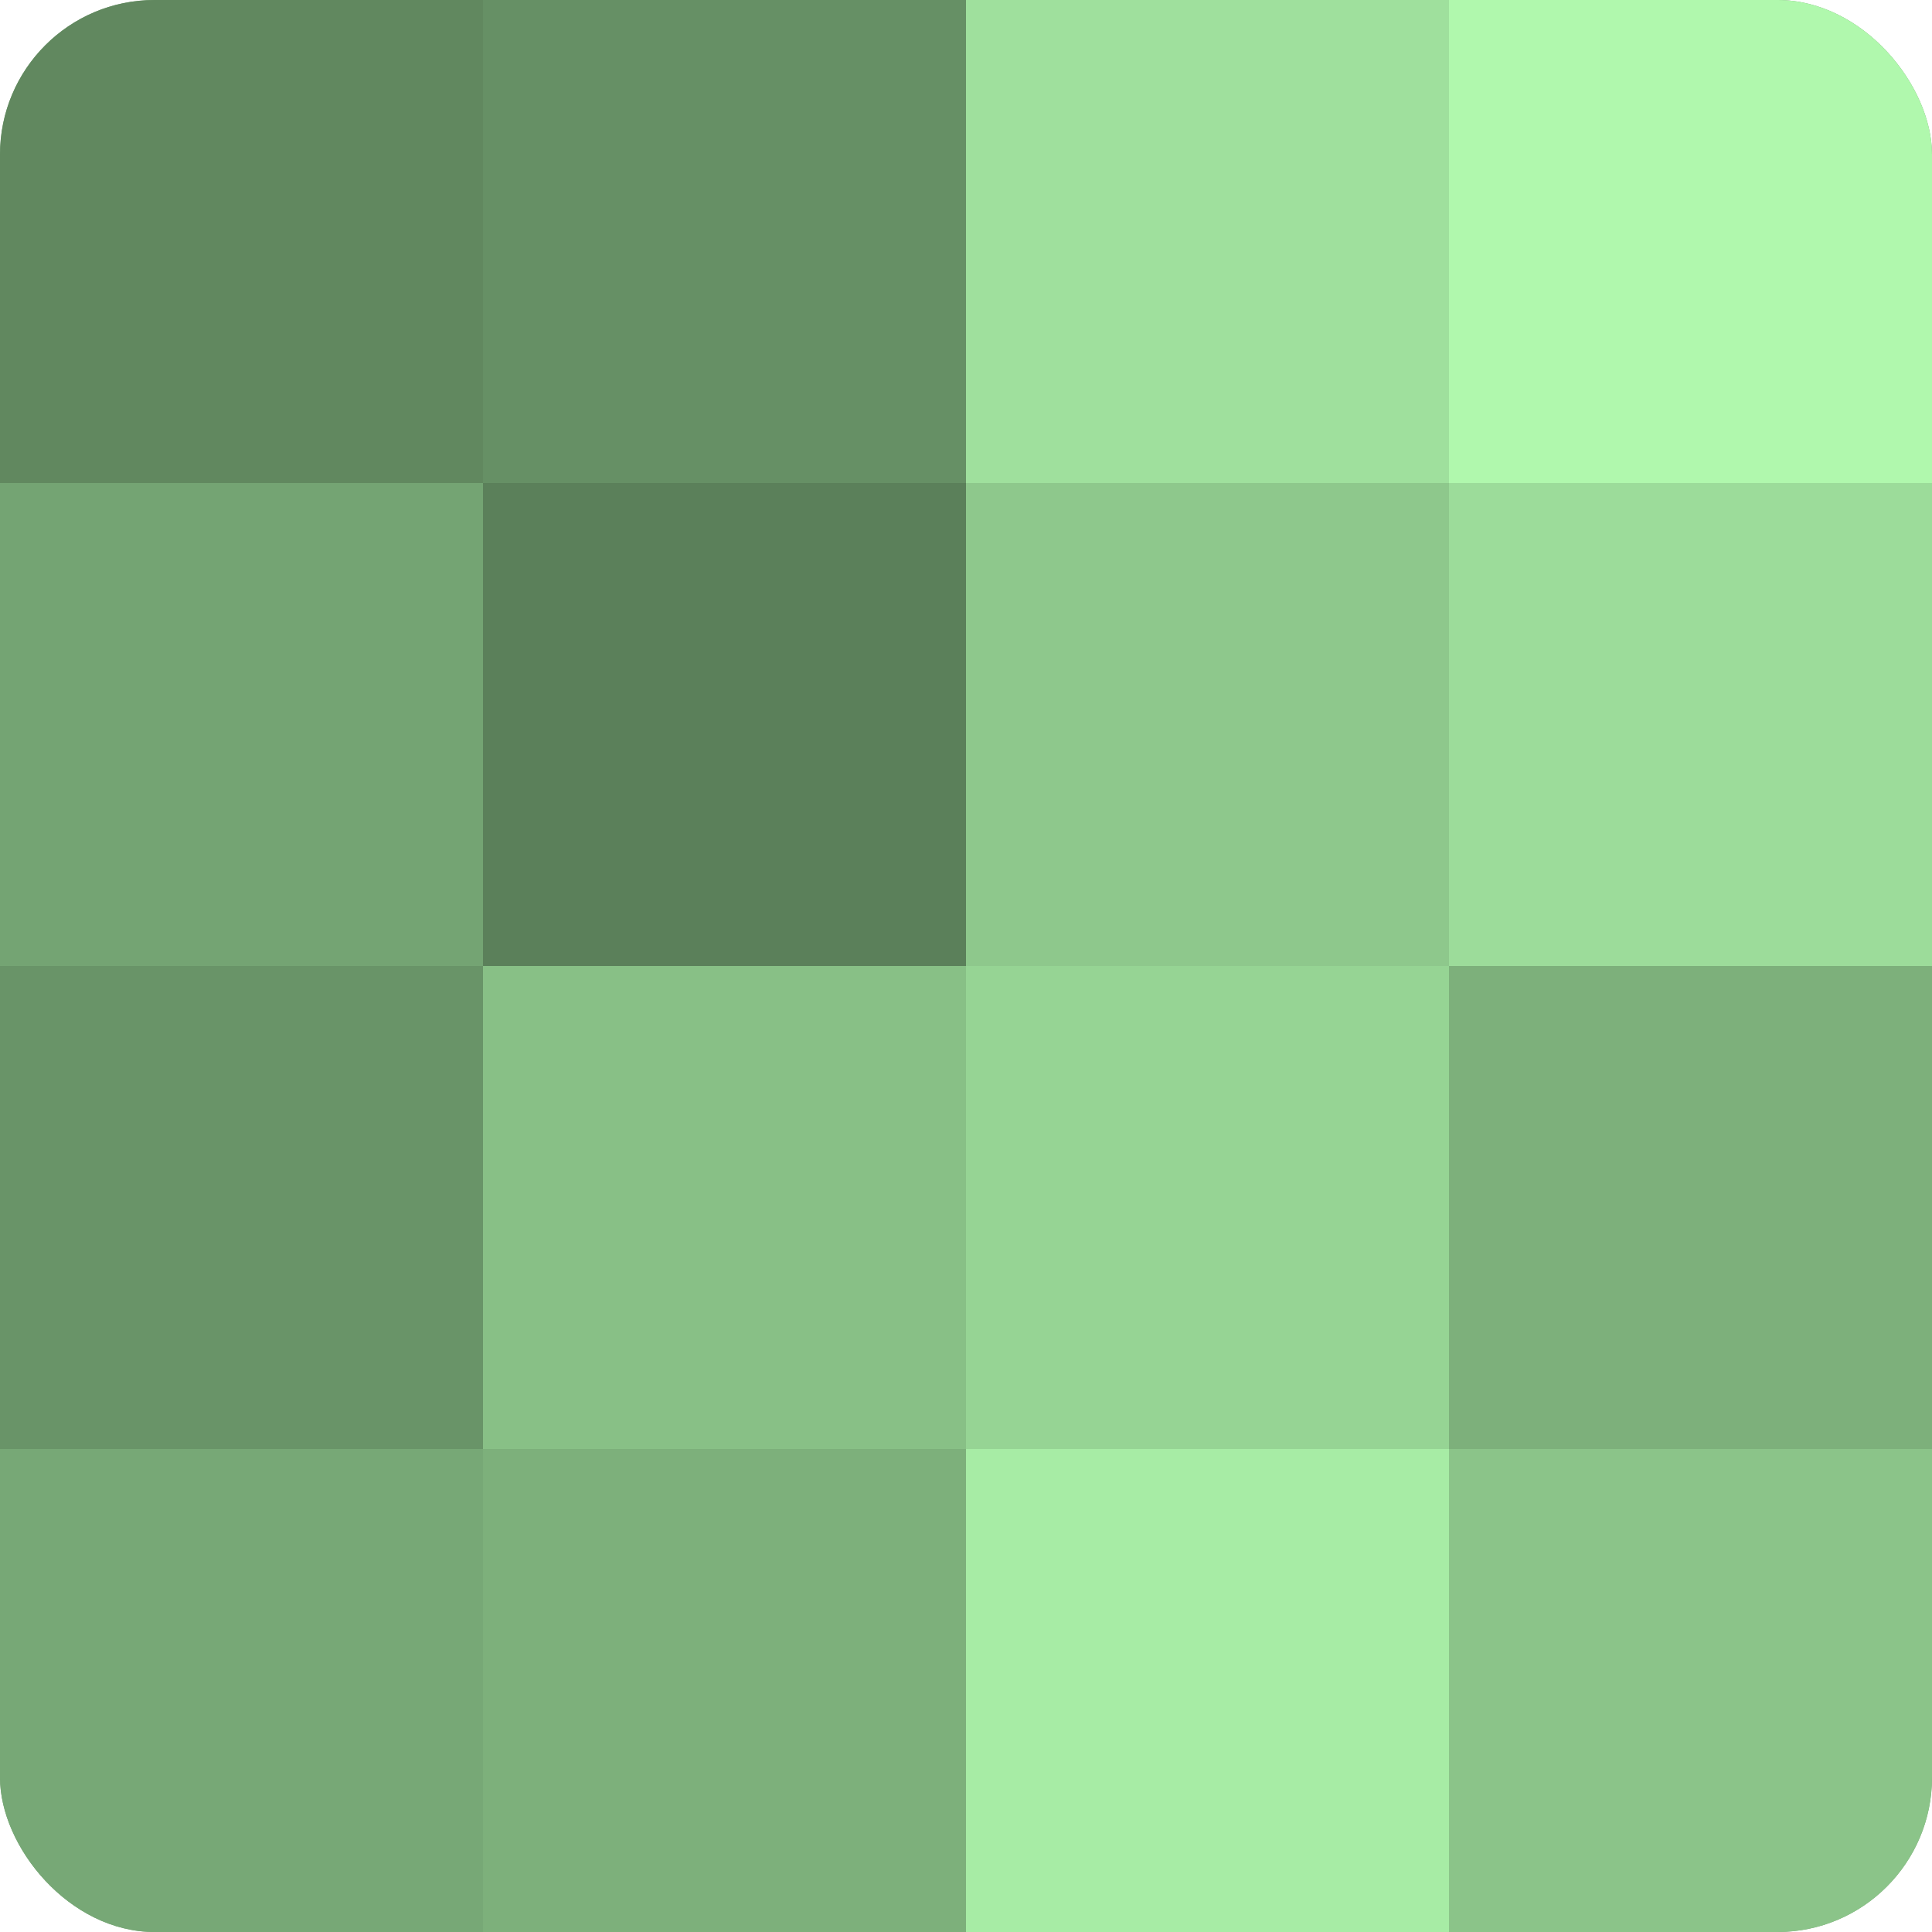
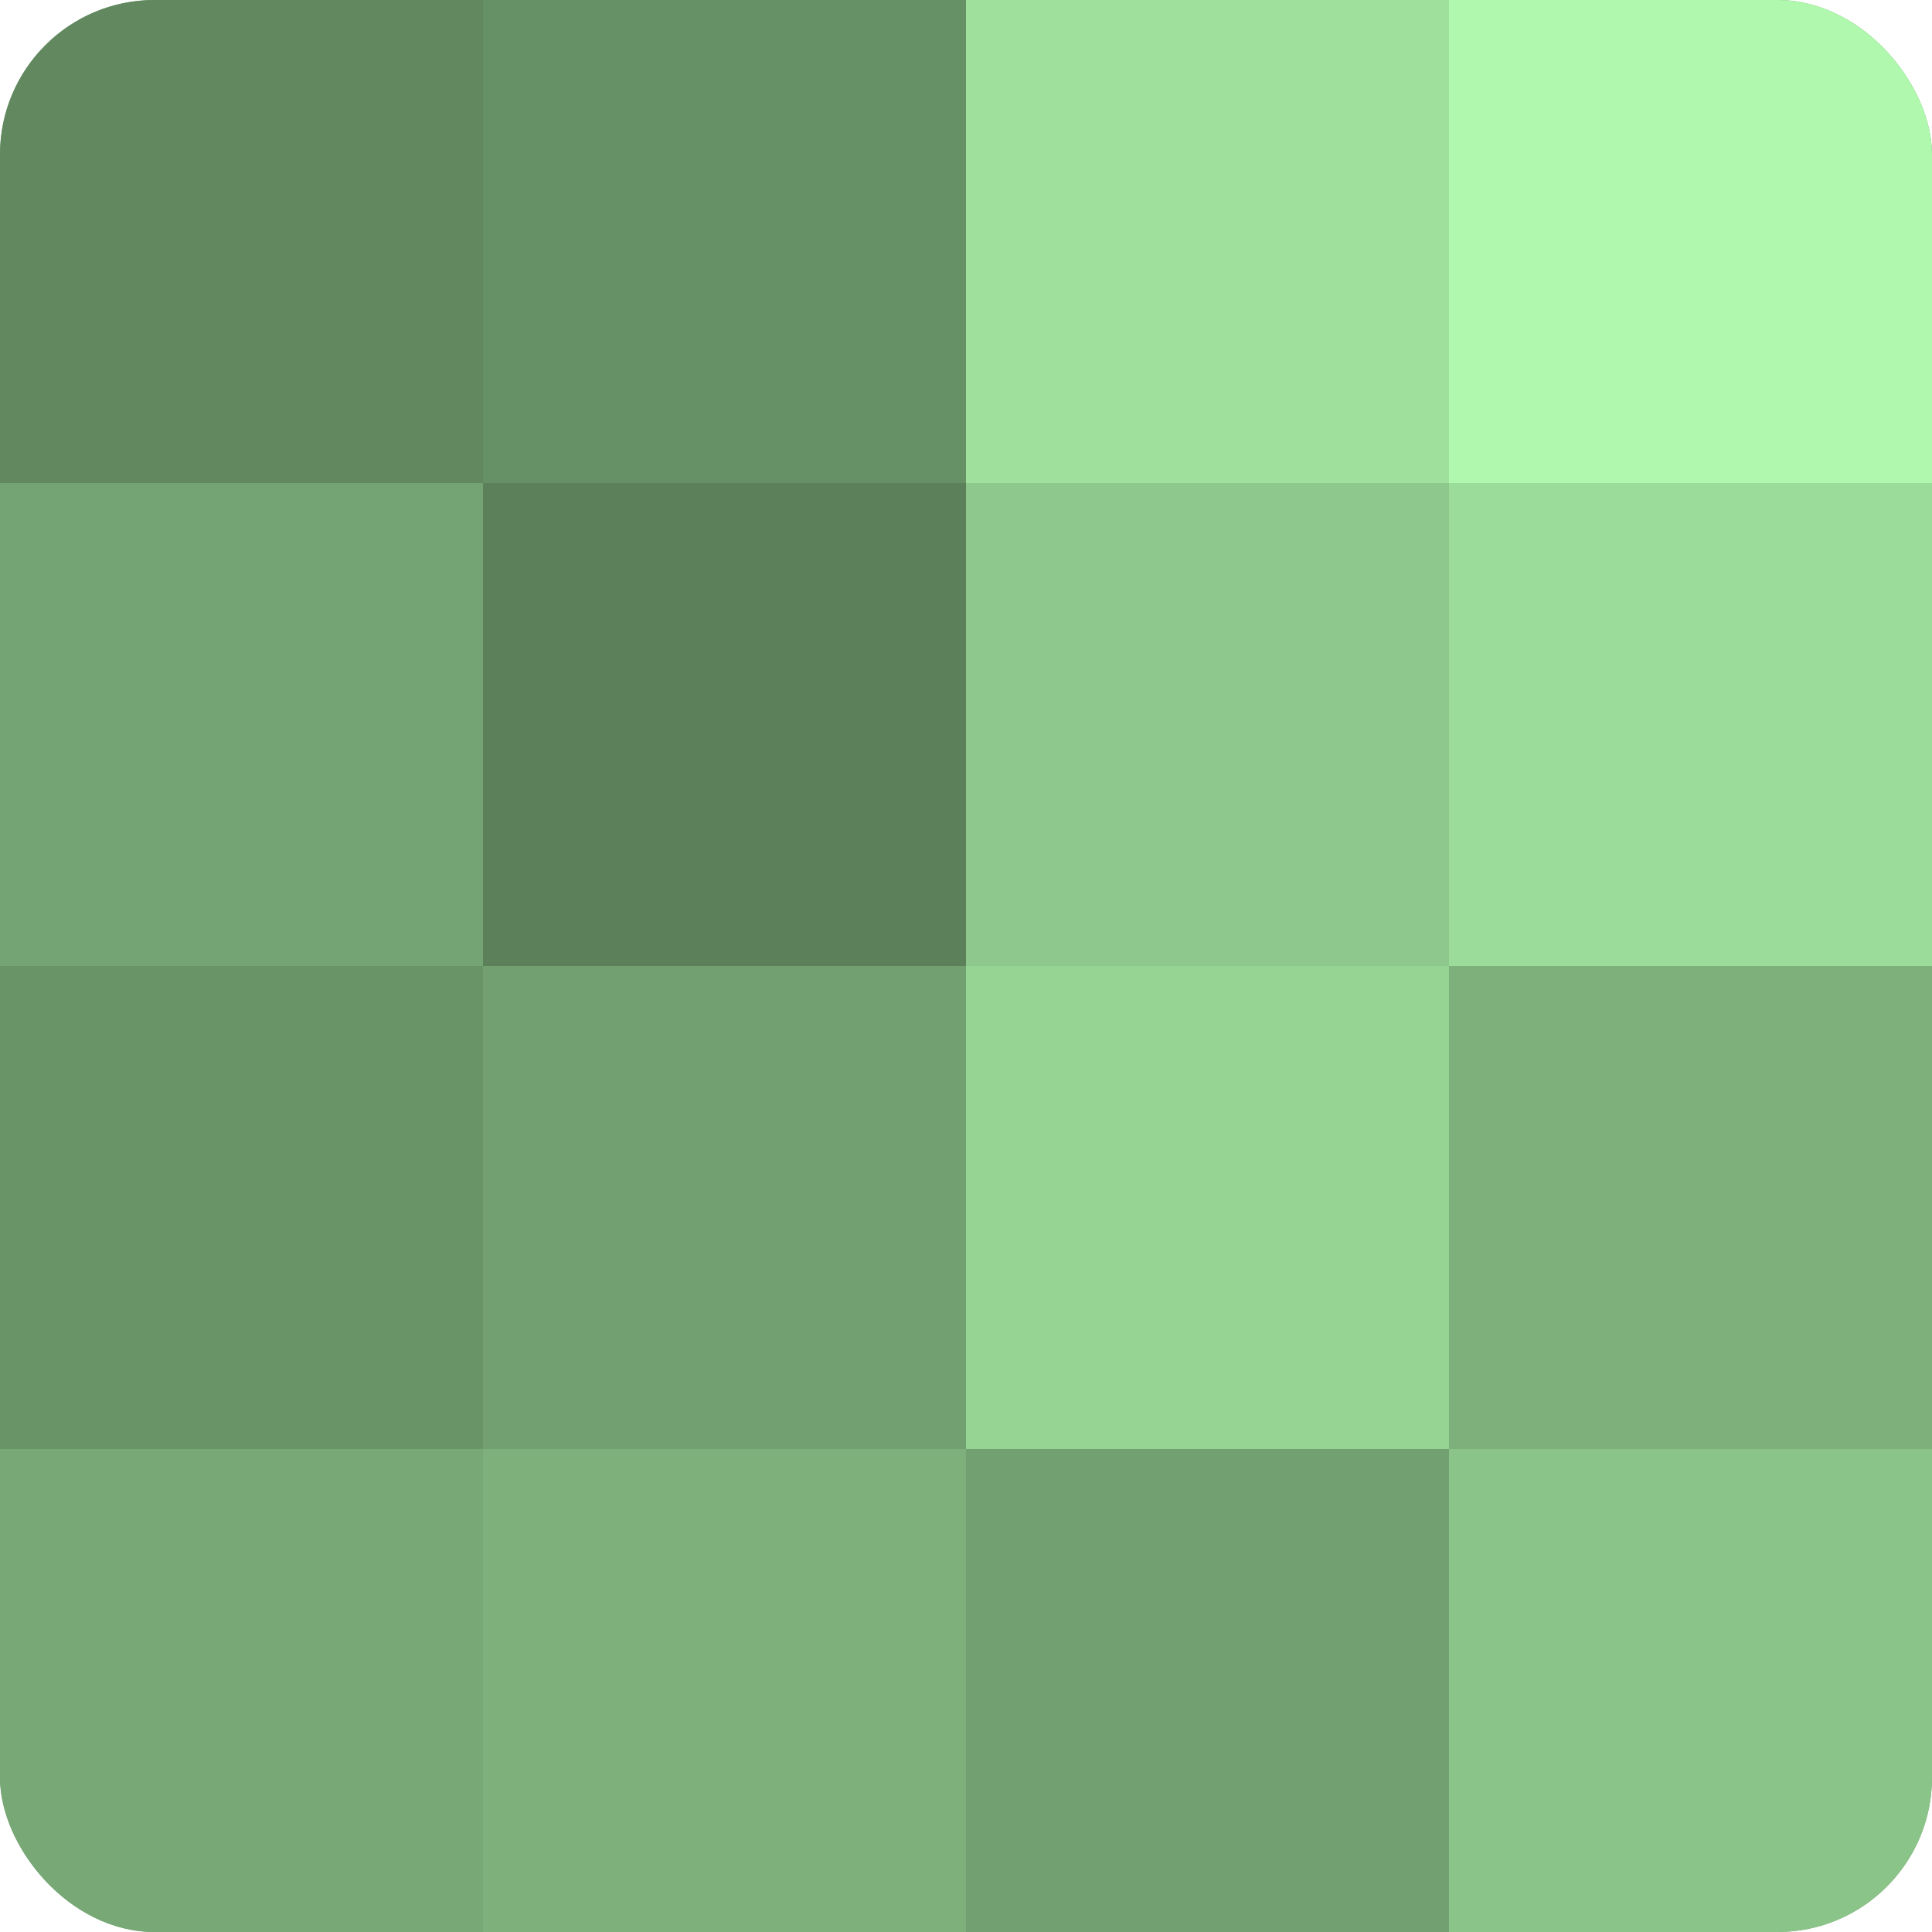
<svg xmlns="http://www.w3.org/2000/svg" width="60" height="60" viewBox="0 0 100 100" preserveAspectRatio="xMidYMid meet">
  <defs>
    <clipPath id="c" width="100" height="100">
      <rect width="100" height="100" rx="8" ry="8" />
    </clipPath>
  </defs>
  <g clip-path="url(#c)">
    <rect width="100" height="100" fill="#72a070" />
    <rect width="25" height="25" fill="#61885f" />
    <rect y="25" width="25" height="25" fill="#74a473" />
    <rect y="50" width="25" height="25" fill="#699468" />
    <rect y="75" width="25" height="25" fill="#77a876" />
    <rect x="25" width="25" height="25" fill="#669065" />
    <rect x="25" y="25" width="25" height="25" fill="#5b805a" />
-     <rect x="25" y="50" width="25" height="25" fill="#88c086" />
    <rect x="25" y="75" width="25" height="25" fill="#7db07b" />
    <rect x="50" width="25" height="25" fill="#9fe09d" />
    <rect x="50" y="25" width="25" height="25" fill="#8ec88c" />
    <rect x="50" y="50" width="25" height="25" fill="#96d494" />
-     <rect x="50" y="75" width="25" height="25" fill="#a7eca5" />
    <rect x="75" width="25" height="25" fill="#b0f8ad" />
    <rect x="75" y="25" width="25" height="25" fill="#9cdc9a" />
    <rect x="75" y="50" width="25" height="25" fill="#7db07b" />
    <rect x="75" y="75" width="25" height="25" fill="#8bc489" />
  </g>
</svg>